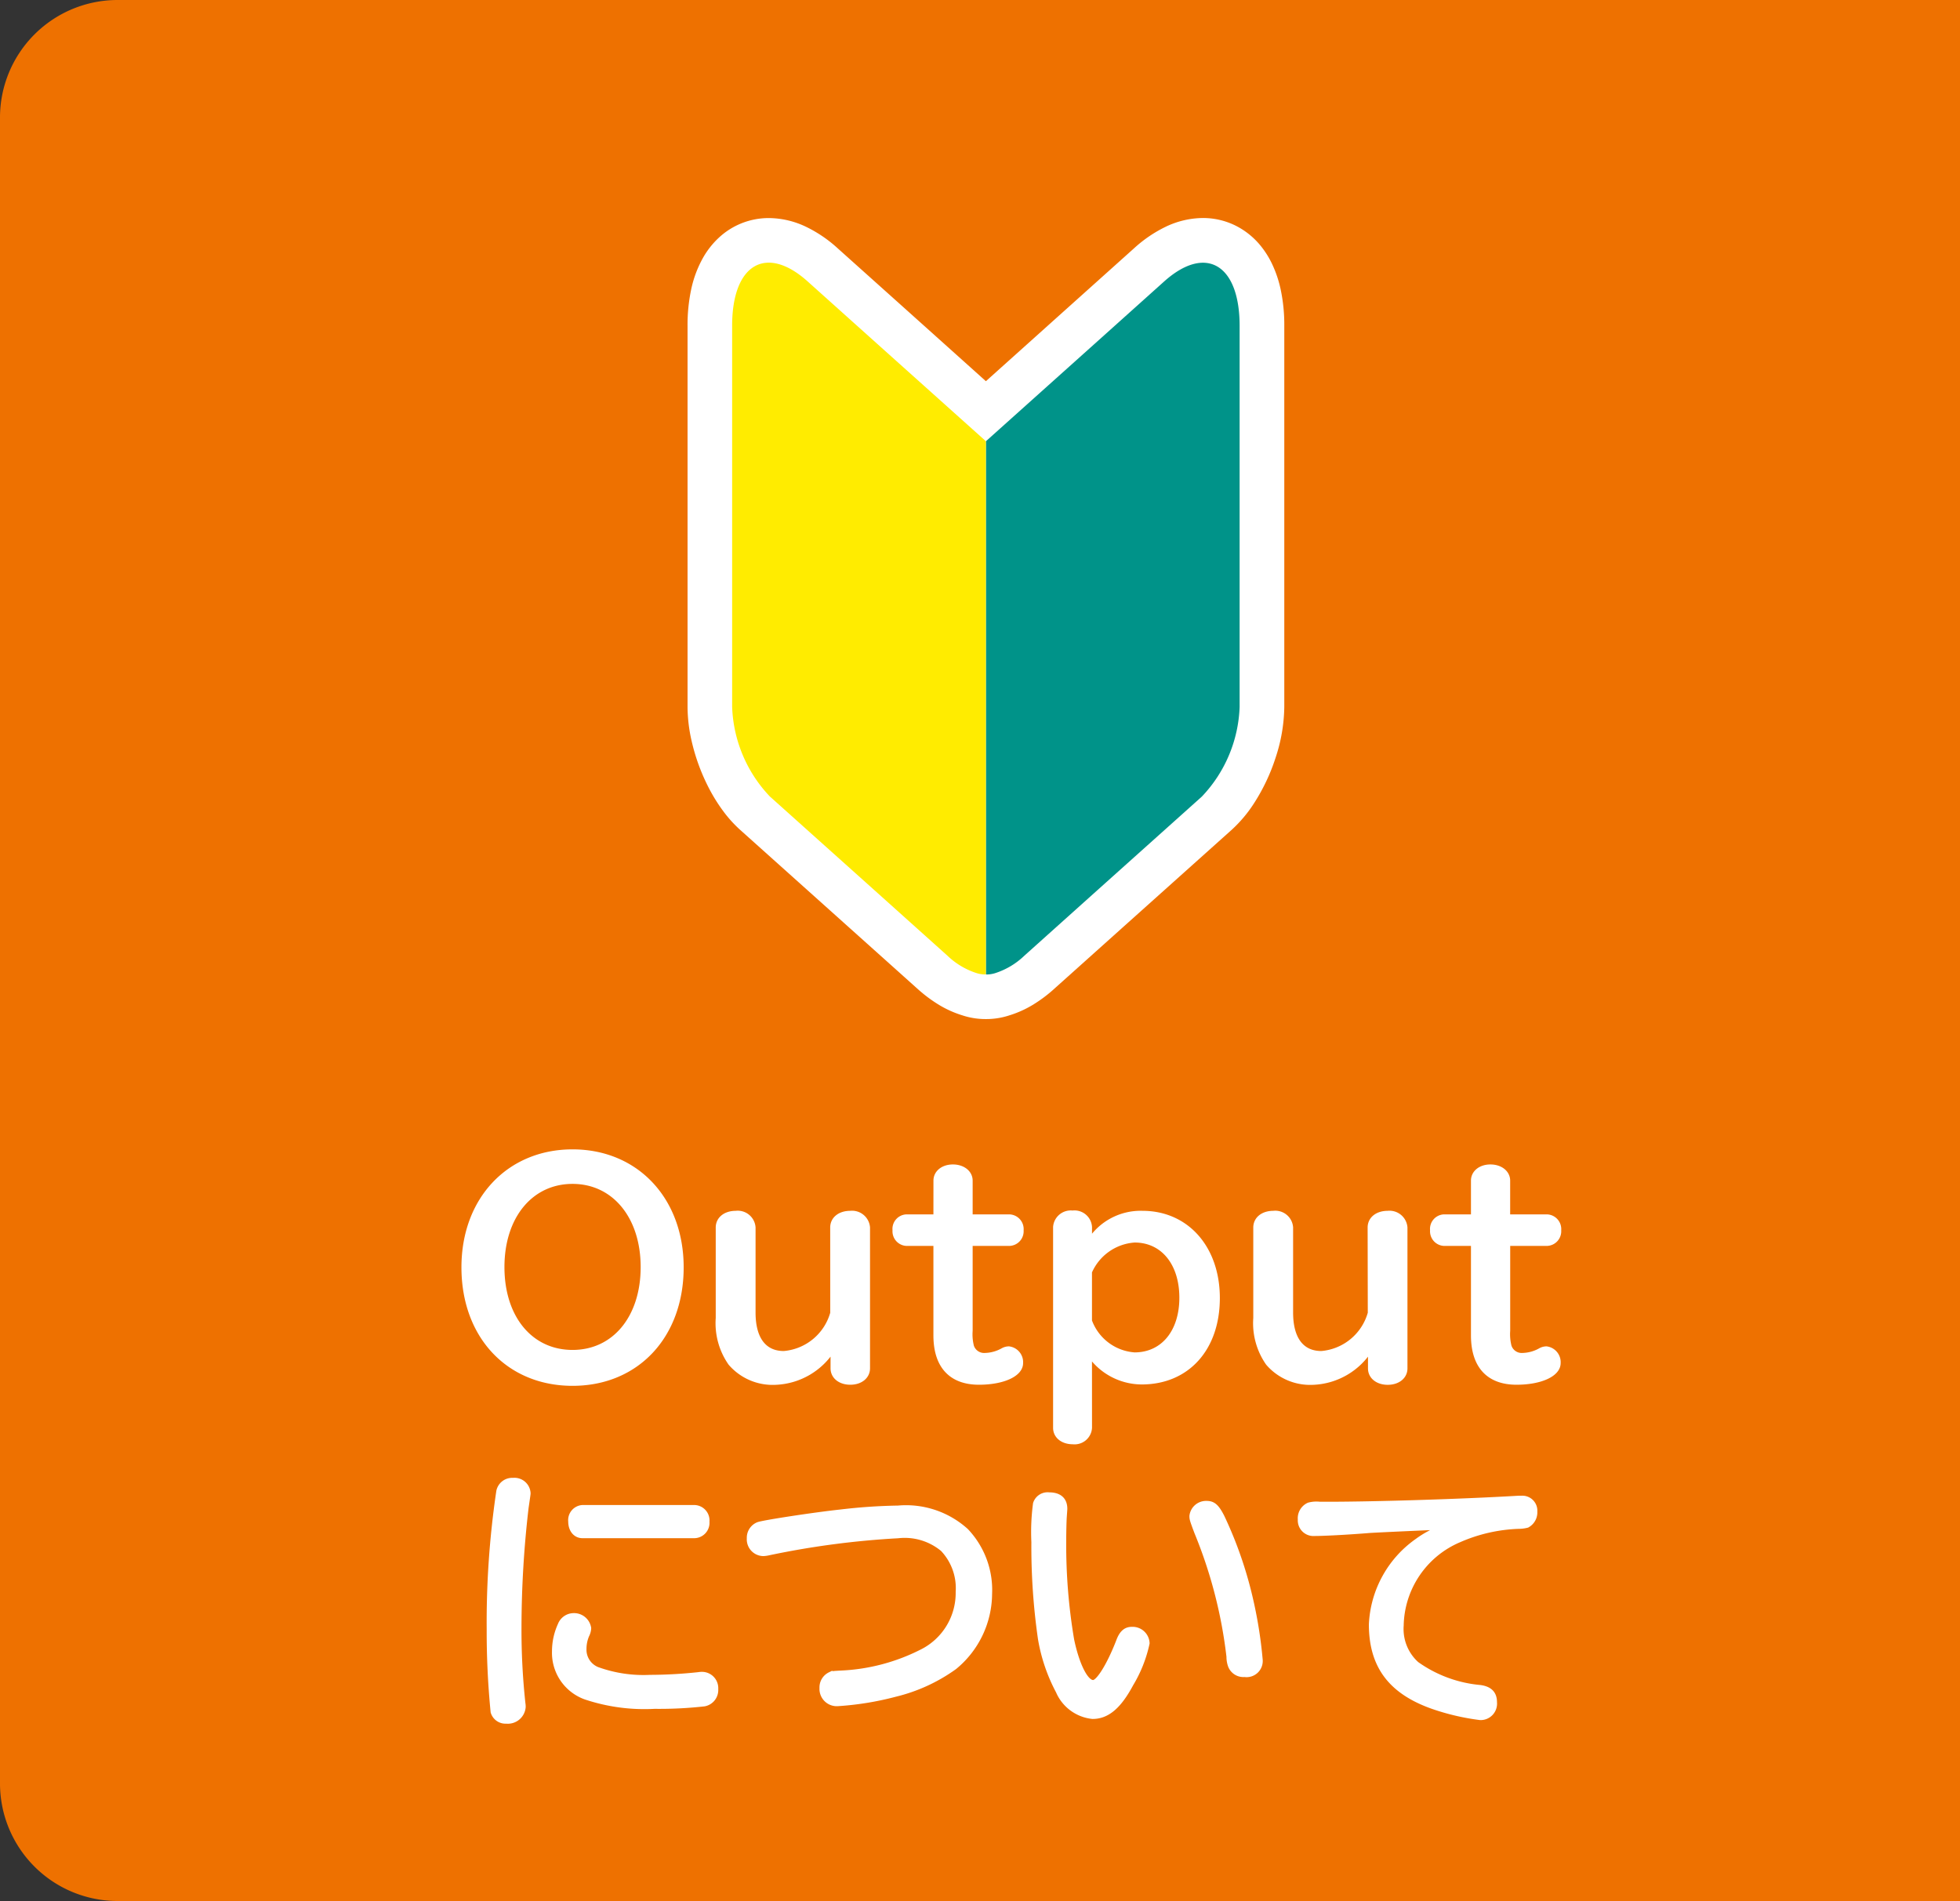
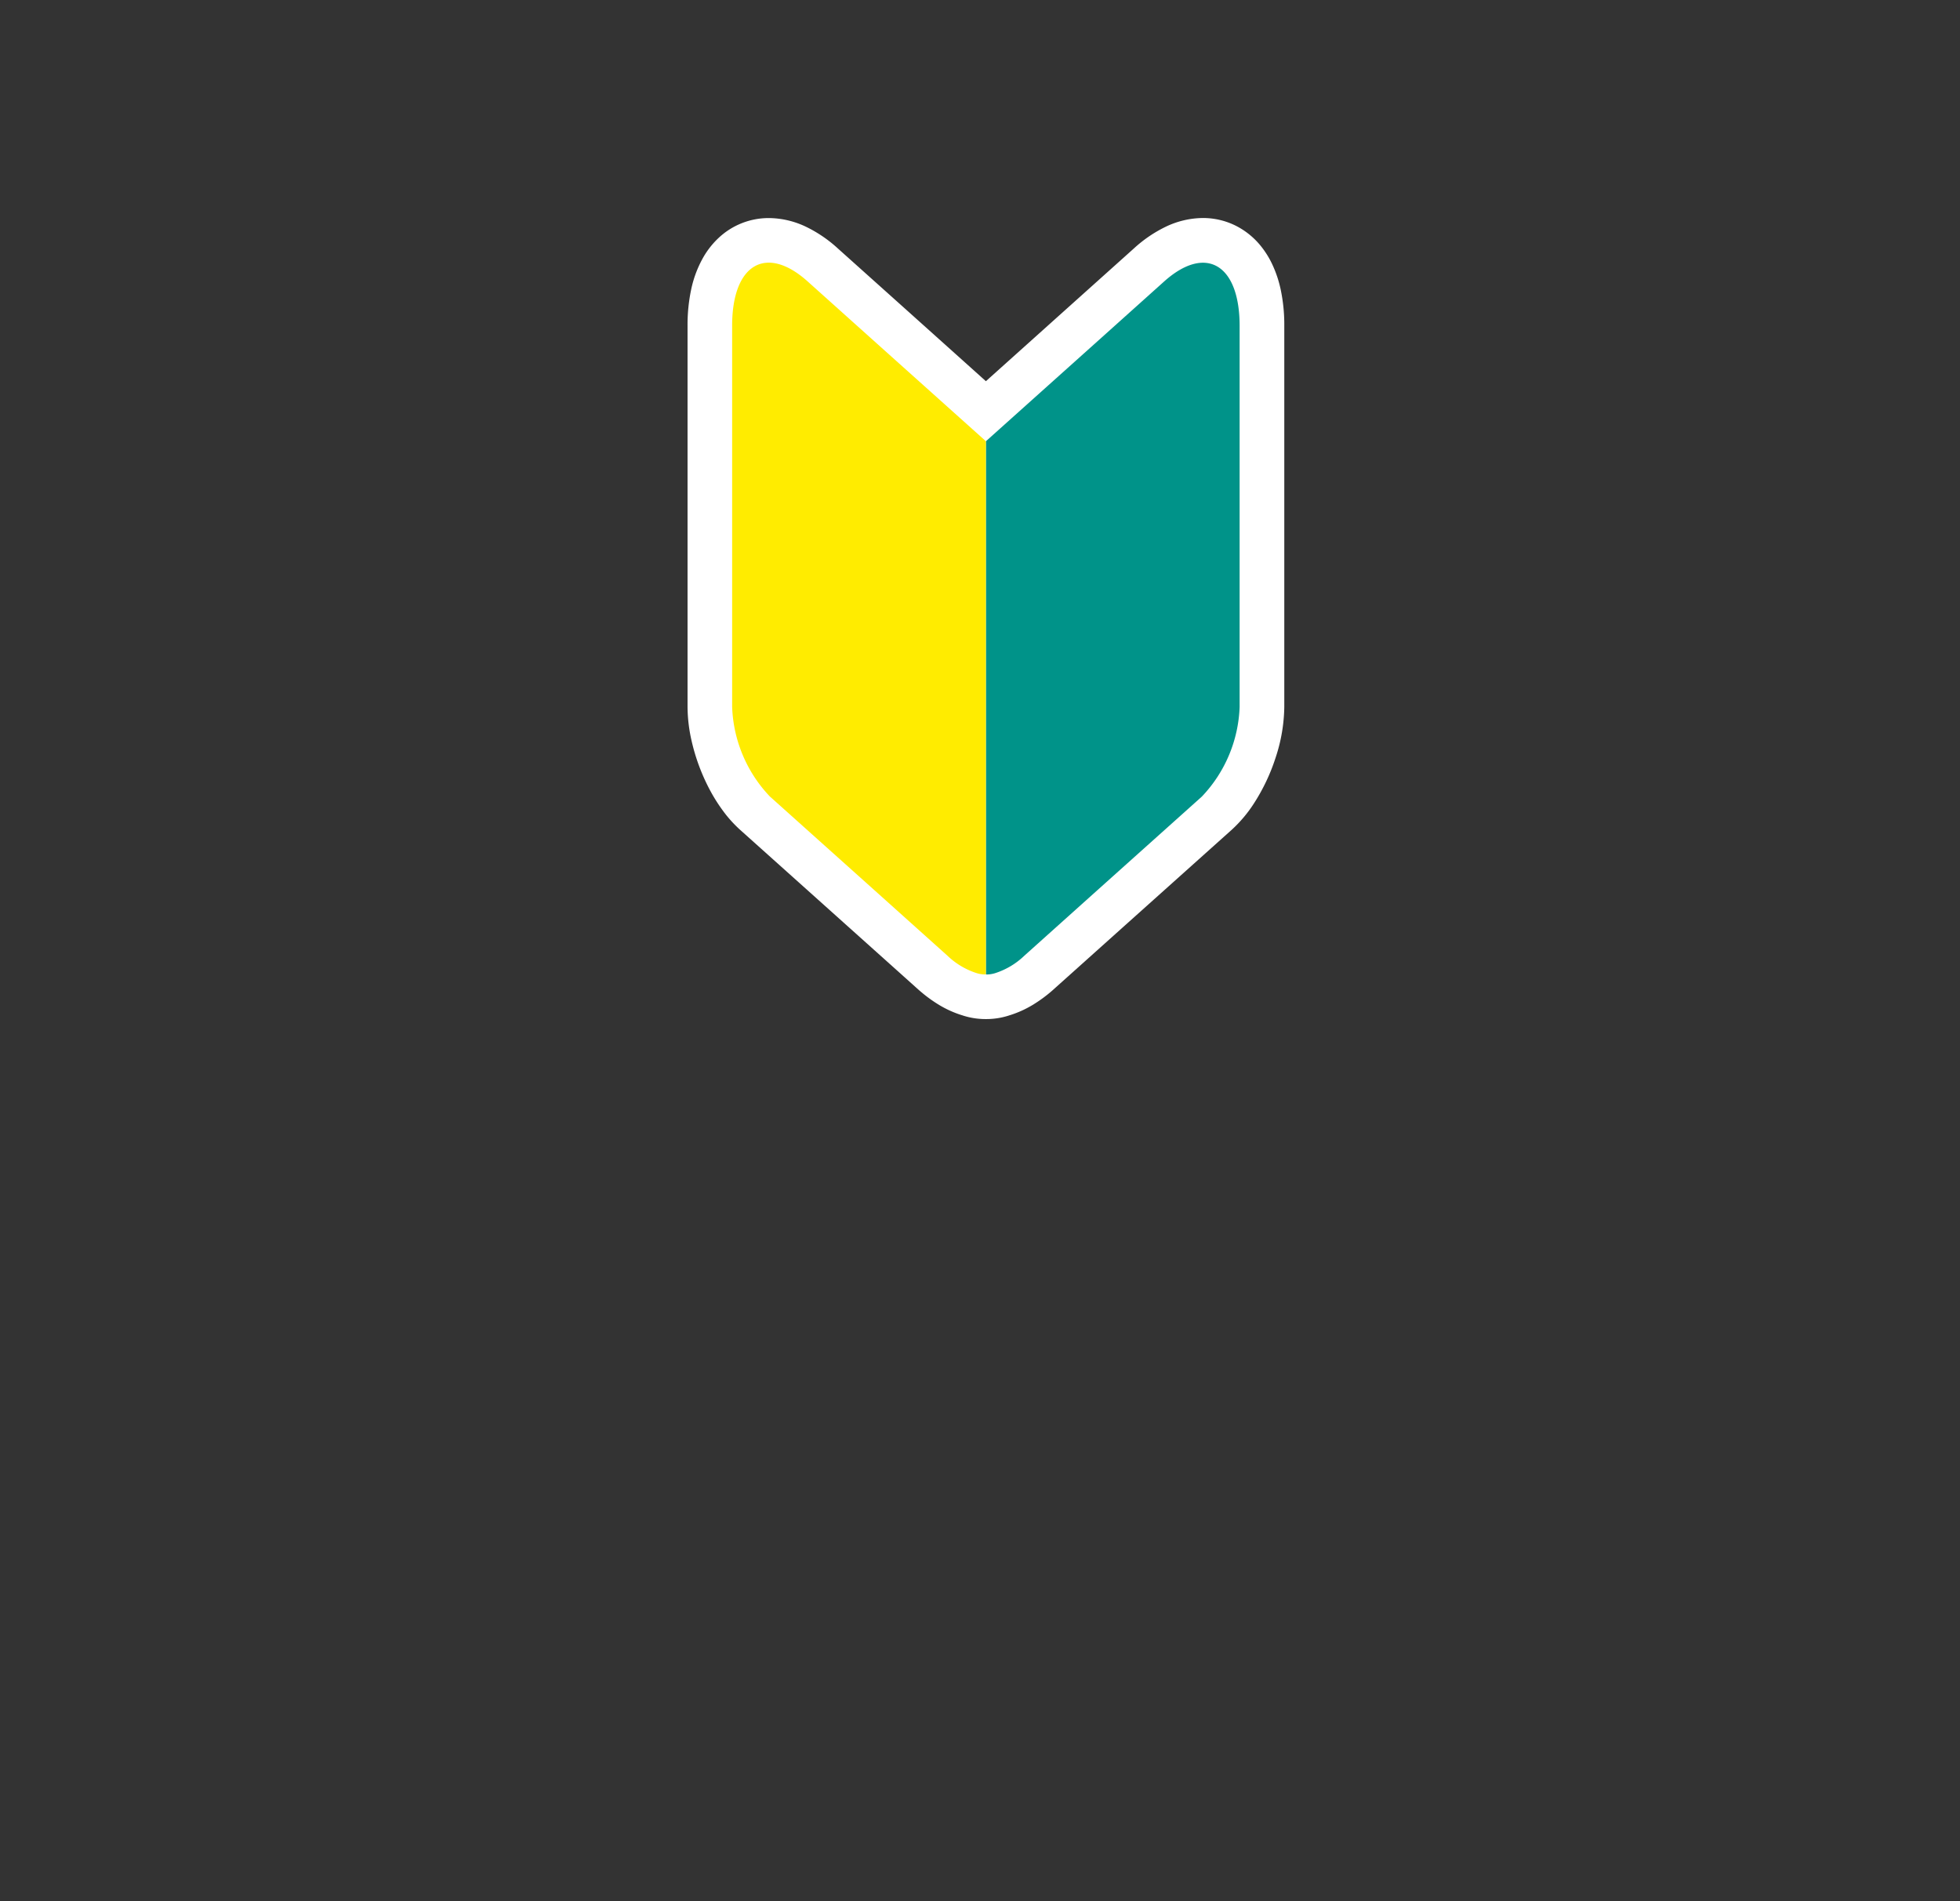
<svg xmlns="http://www.w3.org/2000/svg" width="100" height="97" viewBox="0 0 100 97">
  <rect x="0" y="0" width="100" height="97" fill="#333333" stroke="none" />
  <g id="グループ_1011" data-name="グループ 1011" transform="translate(-275 -579)">
    <g id="グループ_970" data-name="グループ 970" transform="translate(0 156)">
-       <path id="長方形_904" data-name="長方形 904" d="M6,0h94a0,0,0,0,1,0,0V97a0,0,0,0,1,0,0H6a6,6,0,0,1-6-6V6A6,6,0,0,1,6,0Z" transform="translate(275 423)" fill="#ee7100" />
-       <path id="パス_12877" data-name="パス 12877" d="M-22.288-11.228c-3.248,0-5.544,2.436-5.544,5.894,0,3.5,2.268,5.922,5.544,5.922s5.544-2.422,5.544-5.922C-16.744-8.792-19.04-11.228-22.288-11.228Zm0,1.512c2.128,0,3.6,1.792,3.6,4.368s-1.456,4.354-3.6,4.354-3.6-1.764-3.6-4.354S-24.416-9.716-22.288-9.716ZM-9.016-3A2.83,2.83,0,0,1-11.508-.938c-1.008,0-1.568-.742-1.568-2.086v-4.34a.786.786,0,0,0-.882-.728c-.532,0-.9.294-.9.728v4.62a3.564,3.564,0,0,0,.63,2.3,2.834,2.834,0,0,0,2.31.98A3.611,3.611,0,0,0-9-1.176v.994c0,.42.364.714.882.714s.882-.294.882-.714V-7.364a.794.794,0,0,0-.882-.728c-.532,0-.9.294-.9.728ZM-3.752-7.91H-5.264a.617.617,0,0,0-.574.686.621.621,0,0,0,.574.672h1.512v4.69c0,1.554.77,2.394,2.2,2.394C-.336.532.574.126.574-.448a.688.688,0,0,0-.6-.728.638.638,0,0,0-.308.084,1.951,1.951,0,0,1-.91.252A.675.675,0,0,1-1.932-1.3,2.507,2.507,0,0,1-2-2.1V-6.552H.014A.623.623,0,0,0,.6-7.224.627.627,0,0,0,.014-7.91H-2V-9.758c0-.406-.378-.7-.882-.7s-.868.294-.868.7ZM4.088-.9A3.242,3.242,0,0,0,6.748.518c2.324,0,3.864-1.708,3.864-4.284,0-2.548-1.568-4.326-3.822-4.326a3.086,3.086,0,0,0-2.7,1.428v-.728a.771.771,0,0,0-.868-.714.78.78,0,0,0-.868.714V2.856c0,.42.364.714.882.714a.766.766,0,0,0,.854-.714Zm0-4.2a2.7,2.7,0,0,1,2.3-1.624c1.442,0,2.408,1.176,2.408,2.94S7.826-.868,6.384-.868A2.638,2.638,0,0,1,4.088-2.6ZM18.41-3A2.83,2.83,0,0,1,15.918-.938c-1.008,0-1.568-.742-1.568-2.086v-4.34a.786.786,0,0,0-.882-.728c-.532,0-.9.294-.9.728v4.62a3.564,3.564,0,0,0,.63,2.3,2.834,2.834,0,0,0,2.31.98,3.611,3.611,0,0,0,2.912-1.708v.994c0,.42.364.714.882.714s.882-.294.882-.714V-7.364a.794.794,0,0,0-.882-.728c-.532,0-.9.294-.9.728ZM23.674-7.91H22.162a.617.617,0,0,0-.574.686.621.621,0,0,0,.574.672h1.512v4.69c0,1.554.77,2.394,2.2,2.394C27.09.532,28,.126,28-.448a.688.688,0,0,0-.6-.728.638.638,0,0,0-.308.084,1.951,1.951,0,0,1-.91.252.675.675,0,0,1-.686-.462,2.507,2.507,0,0,1-.07-.8V-6.552H27.44a.623.623,0,0,0,.588-.672.627.627,0,0,0-.588-.686H25.424V-9.758c0-.406-.378-.7-.882-.7s-.868.294-.868.7Zm-49,13.444a.7.7,0,0,0-.728.56,45.611,45.611,0,0,0-.49,7.042,41.949,41.949,0,0,0,.2,4.214.658.658,0,0,0,.672.476.789.789,0,0,0,.868-.728,1.088,1.088,0,0,0-.014-.182,34.769,34.769,0,0,1-.2-3.92,52.872,52.872,0,0,1,.364-6.076c.1-.686.1-.686.1-.728A.7.7,0,0,0-25.326,5.534Zm3.542,1.386a.647.647,0,0,0-.6.714c0,.434.252.728.6.728h5.726a.659.659,0,0,0,.63-.714.663.663,0,0,0-.63-.728Zm6.1,8.512a.955.955,0,0,0-.168.014,23.581,23.581,0,0,1-2.478.14,6.917,6.917,0,0,1-2.7-.406,1.081,1.081,0,0,1-.672-1.036,1.78,1.78,0,0,1,.14-.7.885.885,0,0,0,.1-.364.758.758,0,0,0-.784-.644.741.741,0,0,0-.672.476,3.232,3.232,0,0,0-.294,1.344,2.4,2.4,0,0,0,1.582,2.338,9.457,9.457,0,0,0,3.528.476,20.5,20.5,0,0,0,2.534-.126.721.721,0,0,0,.588-.756A.708.708,0,0,0-15.68,15.432Zm10-8.484a28.278,28.278,0,0,0-2.926.2c-1.316.14-3.976.546-4.214.644a.725.725,0,0,0-.448.7.729.729,0,0,0,.728.784,1.664,1.664,0,0,0,.28-.042,43.47,43.47,0,0,1,6.58-.868A3.036,3.036,0,0,1-3.4,9.048a2.891,2.891,0,0,1,.784,2.184A3.348,3.348,0,0,1-4.508,14.3,10.069,10.069,0,0,1-8.5,15.362c-.532.028-.532.028-.658.084a.727.727,0,0,0-.406.686.757.757,0,0,0,.826.8,15.236,15.236,0,0,0,2.912-.476A8.676,8.676,0,0,0-2.8,15.068,4.877,4.877,0,0,0-1.008,11.33a4.385,4.385,0,0,0-1.2-3.22A4.57,4.57,0,0,0-5.684,6.948ZM6.244,13.136c-.308,0-.518.182-.672.6-.462,1.2-1.022,2.114-1.3,2.114-.378,0-.826-.9-1.092-2.17a29,29,0,0,1-.406-5.026c0-.476.014-1.036.028-1.246s.028-.378.028-.42c0-.462-.28-.714-.8-.714a.65.65,0,0,0-.7.448,10.94,10.94,0,0,0-.084,1.96,33.05,33.05,0,0,0,.336,4.942,8.813,8.813,0,0,0,.91,2.674,2.138,2.138,0,0,0,1.75,1.288c.742,0,1.344-.5,1.96-1.652a6.763,6.763,0,0,0,.826-2.086A.743.743,0,0,0,6.244,13.136ZM10.066,6.71a.728.728,0,0,0-.756.644c0,.154.014.21.252.84A23.856,23.856,0,0,1,11.2,14.536a1.321,1.321,0,0,0,.084.476.708.708,0,0,0,.714.434.7.7,0,0,0,.8-.756,22.706,22.706,0,0,0-.532-3.262A20.5,20.5,0,0,0,10.85,7.4C10.584,6.878,10.4,6.71,10.066,6.71Zm15.946-.266c-3.108.182-7.784.322-10.178.308a1.508,1.508,0,0,0-.56.042.741.741,0,0,0-.434.742.673.673,0,0,0,.728.714c.448,0,1.61-.056,2.814-.154.434-.028,3.472-.168,3.752-.168a5.031,5.031,0,0,0-1.33.7,5.509,5.509,0,0,0-2.338,4.256c0,2.128.994,3.444,3.15,4.2a11.9,11.9,0,0,0,2.408.56.714.714,0,0,0,.728-.784c0-.448-.238-.686-.728-.756a6.592,6.592,0,0,1-3.248-1.2,2.4,2.4,0,0,1-.784-1.96A4.841,4.841,0,0,1,22.96,8.572a8.236,8.236,0,0,1,3.01-.686,1.807,1.807,0,0,0,.448-.056.747.747,0,0,0,.392-.7.64.64,0,0,0-.658-.686Z" transform="translate(326.5 493)" fill="#fff" stroke="#fff" stroke-width="0.25" />
      <g id="グループ_969" data-name="グループ 969" transform="translate(310.073 434.125)">
-         <path id="パス_12819" data-name="パス 12819" d="M227.531,45.413a5.926,5.926,0,0,0-.435-1.286,4.636,4.636,0,0,0-.554-.891,3.893,3.893,0,0,0-1.3-1.061,3.737,3.737,0,0,0-1.676-.393,4.461,4.461,0,0,0-1.917.456,6.726,6.726,0,0,0-1.587,1.082h0l-3.567,3.2-4,3.589-4-3.589-3.543-3.175h0l-.01-.009-.014-.013h0a6.726,6.726,0,0,0-1.587-1.082,4.46,4.46,0,0,0-1.917-.456,3.728,3.728,0,0,0-2.56,1.007,4.287,4.287,0,0,0-.78.982,5.685,5.685,0,0,0-.629,1.669,8.7,8.7,0,0,0-.182,1.839V66.72a7.926,7.926,0,0,0,.209,1.752,10.148,10.148,0,0,0,.9,2.439,8.714,8.714,0,0,0,.685,1.1,6.47,6.47,0,0,0,.886.988l5.493,4.923,3.476,3.116h0l.057.051.034.03h0a7.232,7.232,0,0,0,1.1.82,5.315,5.315,0,0,0,1.127.511h0l.044.013.072.024v0a3.776,3.776,0,0,0,1.116.17h.044a3.776,3.776,0,0,0,1.116-.17v0l.072-.024.044-.013h0a5.319,5.319,0,0,0,1.128-.512,7.218,7.218,0,0,0,1.1-.82l.046-.042h0l3.521-3.156L225.035,73a6.8,6.8,0,0,0,1.133-1.344,9.872,9.872,0,0,0,1.11-2.344,8.529,8.529,0,0,0,.441-2.592V47.28A8.671,8.671,0,0,0,227.531,45.413Zm-4.373,18.451V66.72a3.427,3.427,0,0,1-.095.738,5.63,5.63,0,0,1-.494,1.329,4.182,4.182,0,0,1-.323.523,1.982,1.982,0,0,1-.256.293L216.5,74.526l-3.567,3.2a2.686,2.686,0,0,1-.4.3l-.037.021-.037-.021a2.672,2.672,0,0,1-.4-.3l-3.567-3.2L203,69.6a2.357,2.357,0,0,1-.362-.447,5.361,5.361,0,0,1-.586-1.249,4.077,4.077,0,0,1-.219-1.186V47.28a4.867,4.867,0,0,1,.032-.575l.016.014,3.567,3.2,5.459,4.892h0l1.59,1.545,1.59-1.545,5.459-4.892,3.567-3.2.017-.015a4.739,4.739,0,0,1,.031.576Z" transform="translate(-197.267 -41.783)" fill="#fff" />
+         <path id="パス_12819" data-name="パス 12819" d="M227.531,45.413a5.926,5.926,0,0,0-.435-1.286,4.636,4.636,0,0,0-.554-.891,3.893,3.893,0,0,0-1.3-1.061,3.737,3.737,0,0,0-1.676-.393,4.461,4.461,0,0,0-1.917.456,6.726,6.726,0,0,0-1.587,1.082h0l-3.567,3.2-4,3.589-4-3.589-3.543-3.175l-.01-.009-.014-.013h0a6.726,6.726,0,0,0-1.587-1.082,4.46,4.46,0,0,0-1.917-.456,3.728,3.728,0,0,0-2.56,1.007,4.287,4.287,0,0,0-.78.982,5.685,5.685,0,0,0-.629,1.669,8.7,8.7,0,0,0-.182,1.839V66.72a7.926,7.926,0,0,0,.209,1.752,10.148,10.148,0,0,0,.9,2.439,8.714,8.714,0,0,0,.685,1.1,6.47,6.47,0,0,0,.886.988l5.493,4.923,3.476,3.116h0l.057.051.034.03h0a7.232,7.232,0,0,0,1.1.82,5.315,5.315,0,0,0,1.127.511h0l.044.013.072.024v0a3.776,3.776,0,0,0,1.116.17h.044a3.776,3.776,0,0,0,1.116-.17v0l.072-.024.044-.013h0a5.319,5.319,0,0,0,1.128-.512,7.218,7.218,0,0,0,1.1-.82l.046-.042h0l3.521-3.156L225.035,73a6.8,6.8,0,0,0,1.133-1.344,9.872,9.872,0,0,0,1.11-2.344,8.529,8.529,0,0,0,.441-2.592V47.28A8.671,8.671,0,0,0,227.531,45.413Zm-4.373,18.451V66.72a3.427,3.427,0,0,1-.095.738,5.63,5.63,0,0,1-.494,1.329,4.182,4.182,0,0,1-.323.523,1.982,1.982,0,0,1-.256.293L216.5,74.526l-3.567,3.2a2.686,2.686,0,0,1-.4.3l-.037.021-.037-.021a2.672,2.672,0,0,1-.4-.3l-3.567-3.2L203,69.6a2.357,2.357,0,0,1-.362-.447,5.361,5.361,0,0,1-.586-1.249,4.077,4.077,0,0,1-.219-1.186V47.28a4.867,4.867,0,0,1,.032-.575l.016.014,3.567,3.2,5.459,4.892h0l1.59,1.545,1.59-1.545,5.459-4.892,3.567-3.2.017-.015a4.739,4.739,0,0,1,.031.576Z" transform="translate(-197.267 -41.783)" fill="#fff" />
        <path id="パス_12820" data-name="パス 12820" d="M229.777,49.019a3.964,3.964,0,0,0-.94-1.909,2.668,2.668,0,0,0-.865-.611,2.6,2.6,0,0,0-1.044-.215,3.33,3.33,0,0,0-1.427.346,5.6,5.6,0,0,0-1.316.9l-.012.011h0l-3.555,3.186L215.853,55l-4.765-4.271-3.567-3.2h0a5.6,5.6,0,0,0-1.316-.9,3.33,3.33,0,0,0-1.427-.346,2.585,2.585,0,0,0-1.361.38,2.822,2.822,0,0,0-.775.714,4.091,4.091,0,0,0-.669,1.458,7.3,7.3,0,0,0-.206,1.8V70.079a6.8,6.8,0,0,0,.18,1.5,9.02,9.02,0,0,0,.8,2.162,6.363,6.363,0,0,0,1.323,1.771l5.493,4.923,3.522,3.156h0l.046.041a5.007,5.007,0,0,0,1.839,1.1h0l.024.007.034.011h0a2.627,2.627,0,0,0,.8.125h.044a2.626,2.626,0,0,0,.8-.125h0l.034-.011.023-.007h0a5.007,5.007,0,0,0,1.839-1.1l.023-.021,3.544-3.176,5.493-4.923a5.686,5.686,0,0,0,.941-1.12,8.75,8.75,0,0,0,.979-2.07,7.406,7.406,0,0,0,.385-2.241V50.64A7.558,7.558,0,0,0,229.777,49.019Z" transform="translate(-200.627 -45.142)" fill="#fff" />
        <path id="パス_12821" data-name="パス 12821" d="M266.44,51.74h0l-3.567,3.2-5.493,4.923-.033.032V87.1a1.48,1.48,0,0,0,.508-.079,3.843,3.843,0,0,0,1.451-.876h0l3.567-3.2,5.493-4.923a6.988,6.988,0,0,0,1.926-4.581V54C270.291,50.858,268.558,49.842,266.44,51.74Z" transform="translate(-242.119 -48.502)" fill="#009389" />
        <path id="パス_12822" data-name="パス 12822" d="M219.179,59.86l-5.493-4.923-3.567-3.2h0c-2.118-1.9-3.852-.881-3.852,2.26V73.439a6.987,6.987,0,0,0,1.926,4.581l5.493,4.923,3.567,3.2h0a3.843,3.843,0,0,0,1.451.876,1.482,1.482,0,0,0,.508.079v-27.2Z" transform="translate(-203.986 -48.502)" fill="#ffec00" />
      </g>
    </g>
  </g>
</svg>